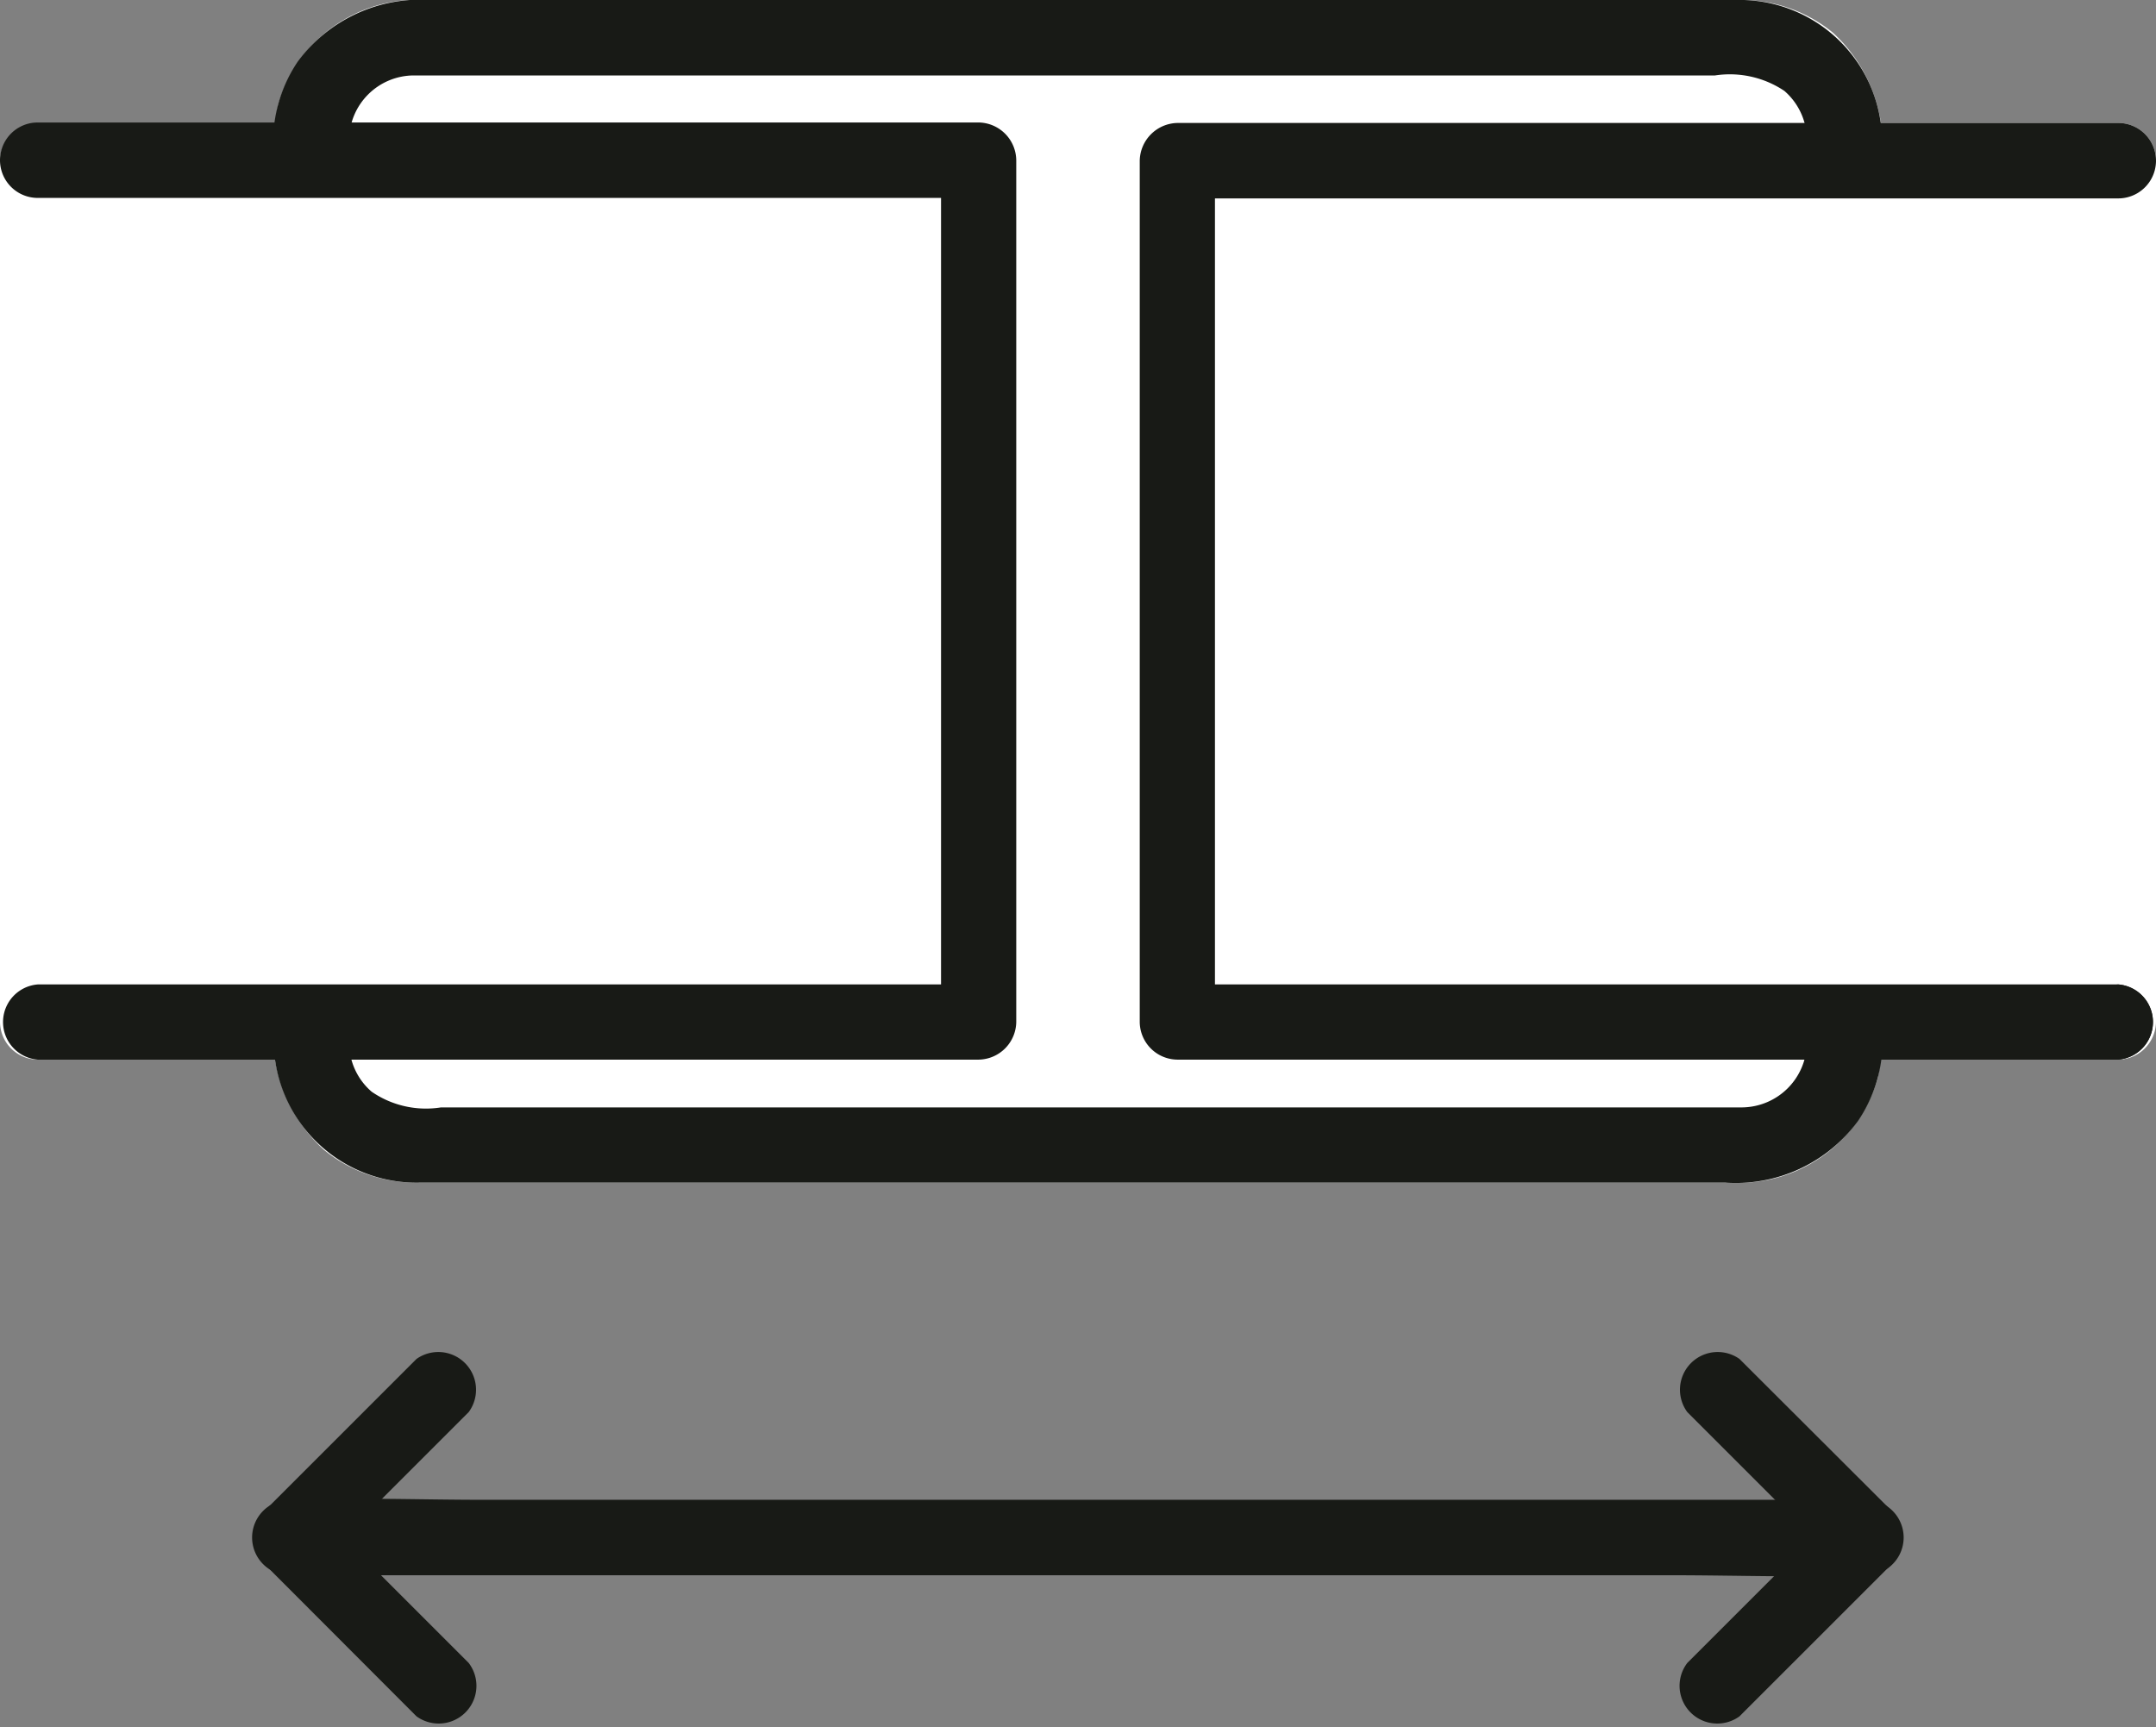
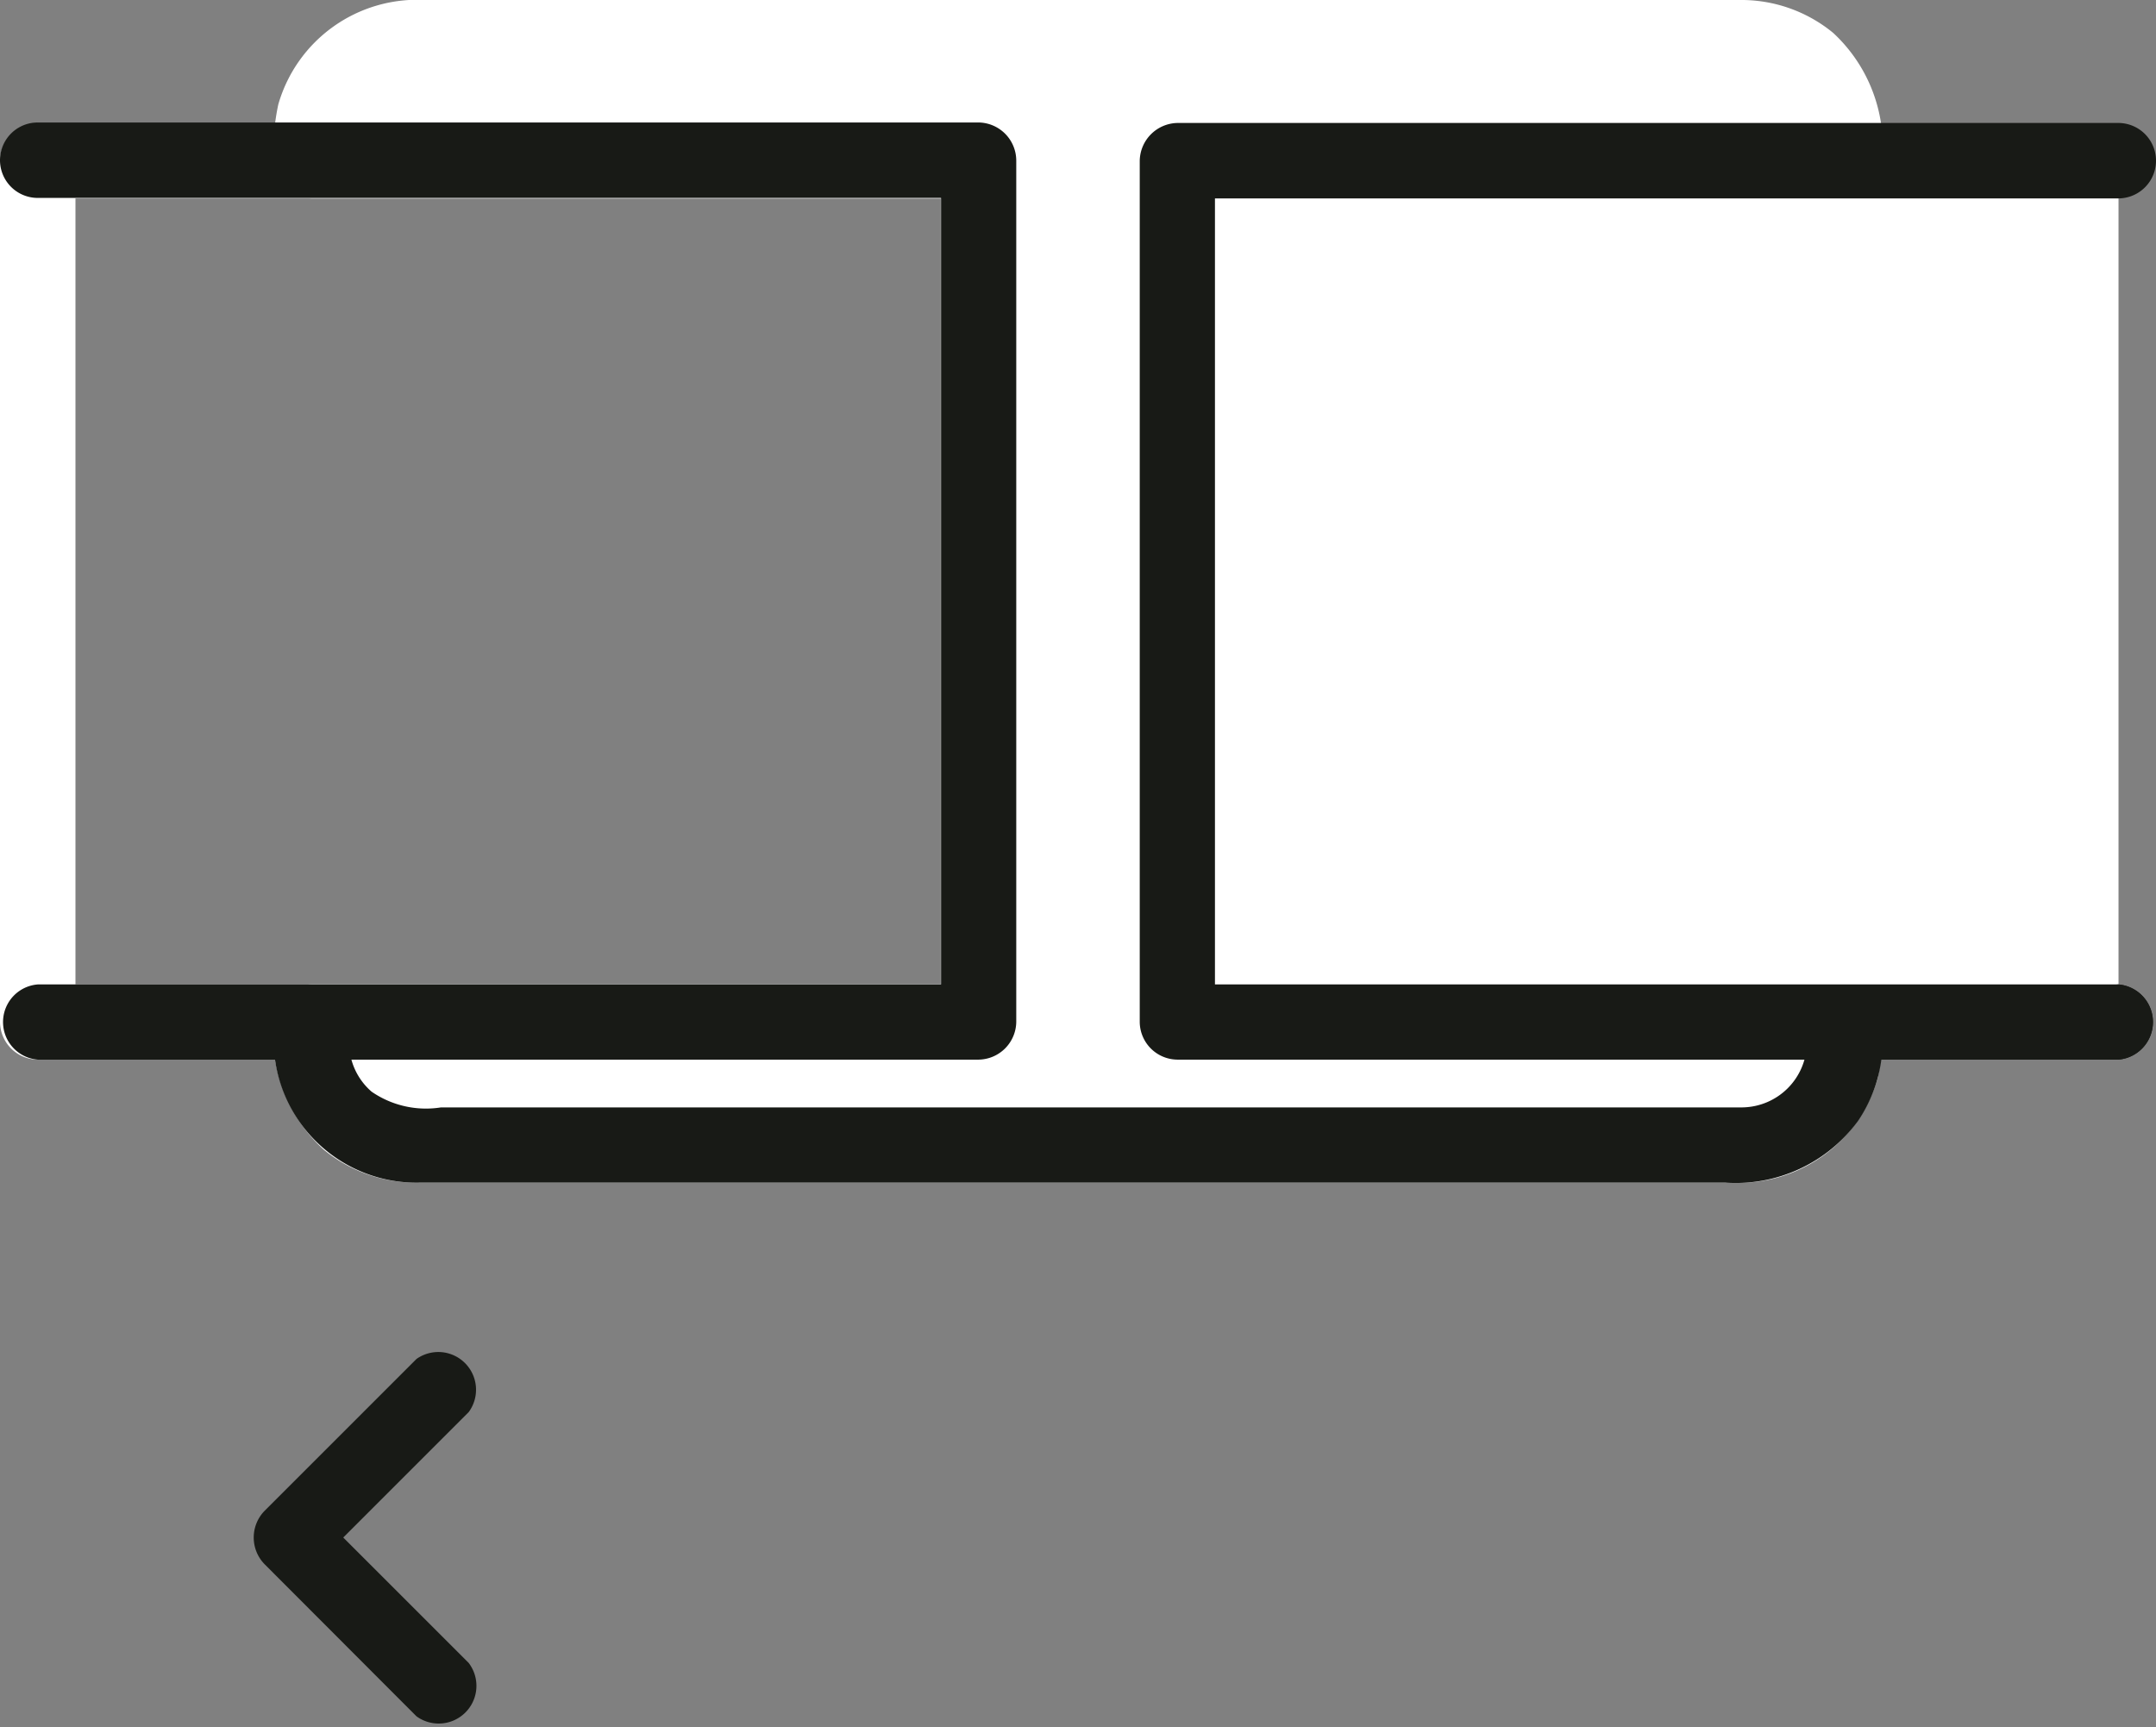
<svg xmlns="http://www.w3.org/2000/svg" viewBox="0 0 88 70.52">
  <rect x="0" y="0" width="88" height="70.52" fill="#808080" stroke="none" />
  <defs>
    <style>.cls-1{fill:#fff;}.cls-2{fill:#181a16;}</style>
  </defs>
  <title>adjustable</title>
  <g id="Layer_2" data-name="Layer 2">
    <g id="Layer_1-2" data-name="Layer 1">
-       <rect class="cls-1" x="1.54" y="6.56" width="38.41" height="35.16" />
      <path class="cls-1" d="M38.41,6.56V41.72l1.53-1.53H1.54l1.54,1.53V6.56L1.54,8.1h38.4a1.54,1.54,0,0,0,0-3.08H1.54A1.57,1.57,0,0,0,0,6.56V41.72a1.55,1.55,0,0,0,1.54,1.54h38.4a1.56,1.56,0,0,0,1.54-1.54V6.56A1.54,1.54,0,0,0,38.41,6.56Z" />
      <rect class="cls-1" x="48.06" y="6.56" width="38.41" height="35.16" />
-       <path class="cls-1" d="M84.92,6.56V41.72l1.54-1.53H48.06l1.53,1.53V6.56L48.06,8.1h38.4a1.54,1.54,0,0,0,0-3.08H48.06a1.57,1.57,0,0,0-1.54,1.54V41.72a1.55,1.55,0,0,0,1.54,1.54h38.4A1.56,1.56,0,0,0,88,41.72V6.56A1.54,1.54,0,0,0,84.92,6.56Z" />
      <path class="cls-1" d="M75.28,41.72v.85a4.17,4.17,0,0,1-4.17,4.17H16.89a4.18,4.18,0,0,1-4.18-4.17v-.85H39.94V6.56H12.71V5.71a4.18,4.18,0,0,1,4.18-4.17H71.11a4.17,4.17,0,0,1,4.17,4.17v.85H48.06V41.72Z" />
      <path class="cls-1" d="M73.75,41.72c0,1.4-.21,2.76-1.71,3.32a3.48,3.48,0,0,1-1.24.17H17.69c-1.36,0-2.72-.23-3.28-1.71a5,5,0,0,1-.16-1.78l-1.54,1.54H39.94a1.56,1.56,0,0,0,1.54-1.54V6.56A1.56,1.56,0,0,0,39.94,5H12.71l1.54,1.54c0-1.4.21-2.76,1.71-3.32a3.47,3.47,0,0,1,1.24-.16H70.31c1.36,0,2.72.22,3.27,1.7a4.87,4.87,0,0,1,.17,1.78L75.28,5H48.06a1.57,1.57,0,0,0-1.54,1.54V41.72a1.55,1.55,0,0,0,1.54,1.54H75.28a1.54,1.54,0,0,0,0-3.07H48.06l1.53,1.53V6.56L48.06,8.1H75.28a1.56,1.56,0,0,0,1.54-1.54,6.31,6.31,0,0,0-2-5.22A5.9,5.9,0,0,0,71,0H17.36a5.9,5.9,0,0,0-6,4.26,8.91,8.91,0,0,0-.19,2.3A1.57,1.57,0,0,0,12.71,8.1H39.94L38.4,6.56V41.72l1.54-1.53H12.71a1.56,1.56,0,0,0-1.54,1.53,6.31,6.31,0,0,0,2.05,5.22A5.9,5.9,0,0,0,17,48.28H70.64a5.89,5.89,0,0,0,6-4.26,9.29,9.29,0,0,0,.18-2.3A1.54,1.54,0,0,0,73.75,41.72Z" />
      <path class="cls-2" d="M73.75,42.57a2.67,2.67,0,0,1-2.64,2.64H18a3.91,3.91,0,0,1-2.83-.64,2.65,2.65,0,0,1-.92-2c-.05-2-3.13-2-3.08,0a5.83,5.83,0,0,0,6,5.71H70.41a6.18,6.18,0,0,0,5.43-2.52,5.82,5.82,0,0,0,1-3.19C76.87,40.59,73.8,40.59,73.75,42.57Z" />
-       <path class="cls-2" d="M14.25,5.71a2.65,2.65,0,0,1,2.64-2.63H70a4,4,0,0,1,2.83.63,2.66,2.66,0,0,1,.92,2c0,2,3.12,2,3.07,0a5.82,5.82,0,0,0-6-5.71H17.59a6.22,6.22,0,0,0-5.44,2.52,5.85,5.85,0,0,0-1,3.19C11.12,7.69,14.2,7.69,14.25,5.71Z" />
      <path class="cls-2" d="M1.54,43.26h38.4a1.56,1.56,0,0,0,1.54-1.54V6.56A1.56,1.56,0,0,0,39.94,5H1.54a1.54,1.54,0,0,0,0,3.08h38.4L38.41,6.56V41.72l1.53-1.53H1.54A1.54,1.54,0,0,0,1.54,43.26Z" />
      <path class="cls-2" d="M86.46,43.26a1.54,1.54,0,0,0,0-3.07A1.54,1.54,0,0,0,86.46,43.26Z" />
      <path class="cls-2" d="M86.46,40.19H48.06l1.53,1.53V6.56L48.06,8.1h38.4a1.54,1.54,0,0,0,0-3.08H48.06a1.57,1.57,0,0,0-1.54,1.54V41.72a1.55,1.55,0,0,0,1.54,1.54h38.4A1.54,1.54,0,0,0,86.46,40.19Z" />
      <path class="cls-2" d="M19.13,67.89l-6.21-6.21v2.18l6.21-6.21A1.54,1.54,0,0,0,17,55.48l-6.2,6.2a1.56,1.56,0,0,0,0,2.18L17,70.07A1.54,1.54,0,0,0,19.13,67.89Z" />
-       <path class="cls-2" d="M68.87,57.65l6.21,6.21V61.68l-6.21,6.21A1.54,1.54,0,0,0,71,70.07l6.21-6.21a1.56,1.56,0,0,0,0-2.18L71,55.48A1.54,1.54,0,0,0,68.87,57.65Z" />
-       <path class="cls-2" d="M11.83,64.31H68.21c2.61,0,5.24.1,7.85,0h.1a1.54,1.54,0,0,0,0-3.08H19.79c-2.61,0-5.24-.1-7.85,0h-.11A1.54,1.54,0,0,0,11.83,64.31Z" />
    </g>
  </g>
</svg>